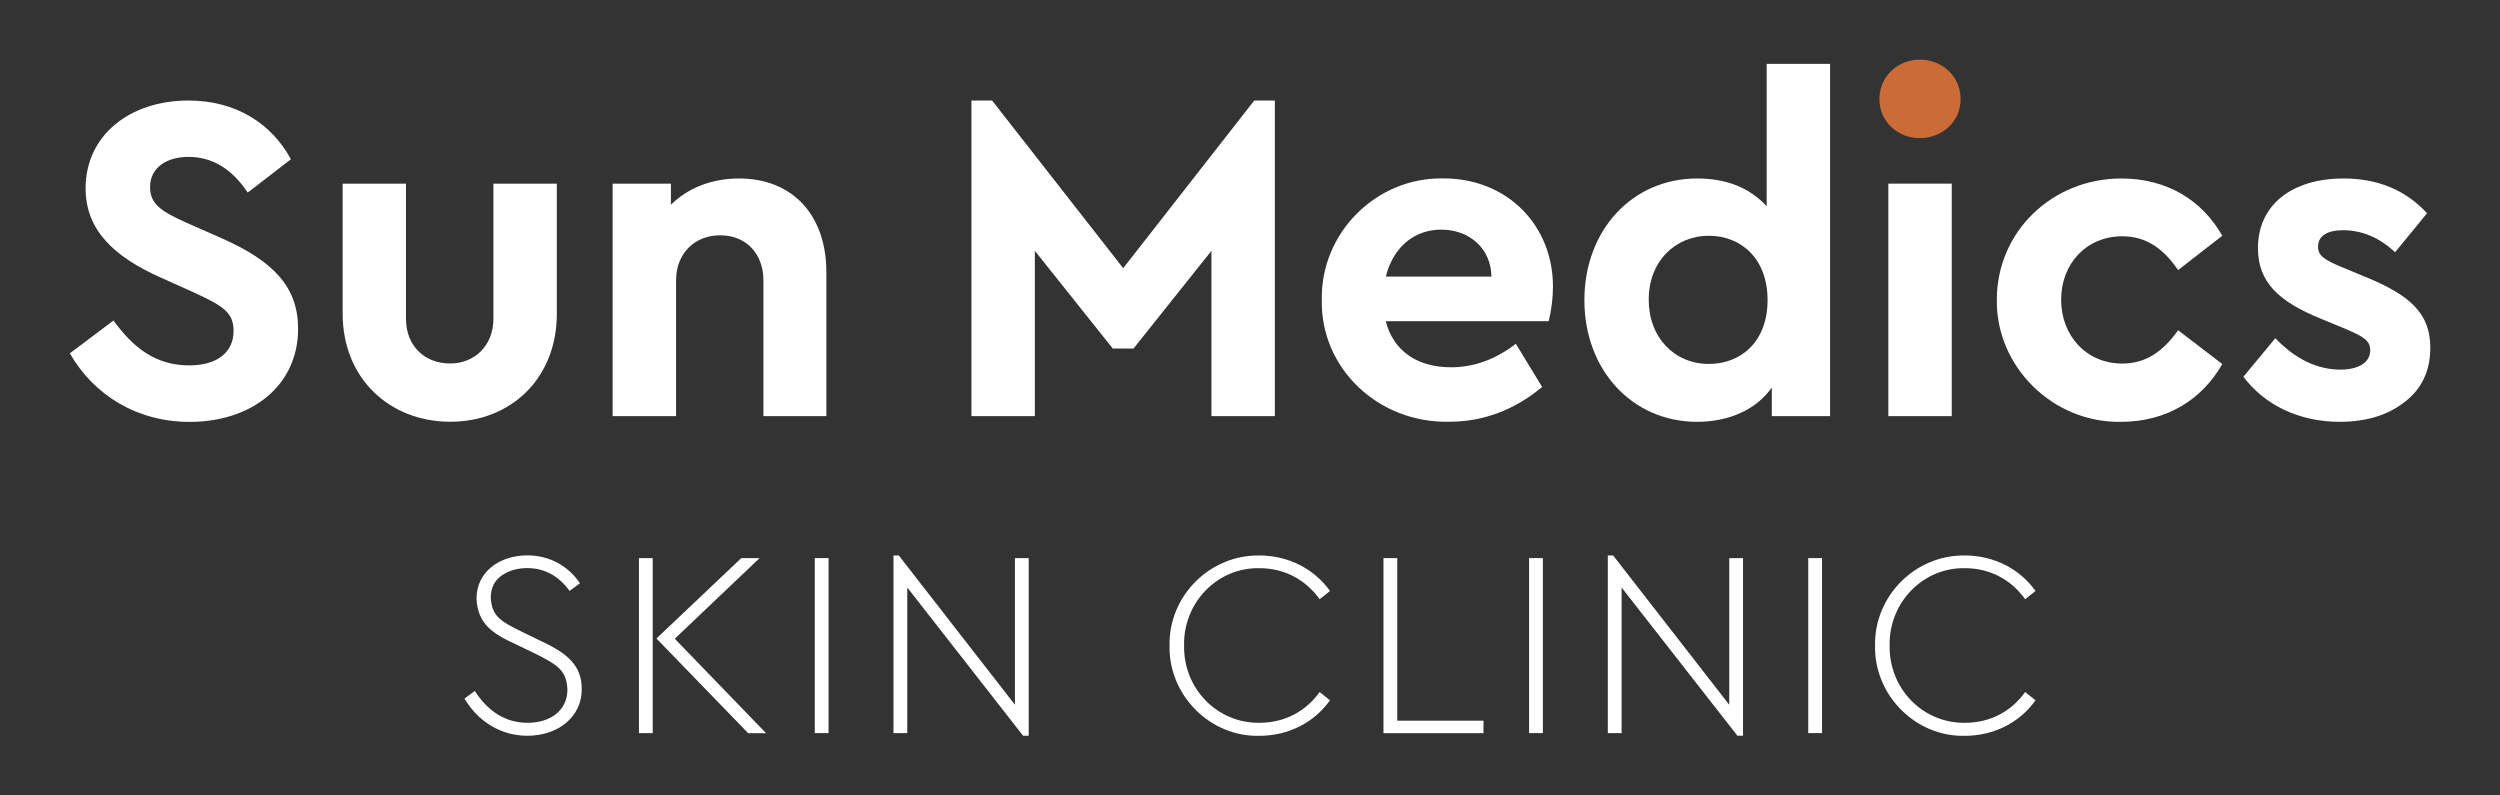
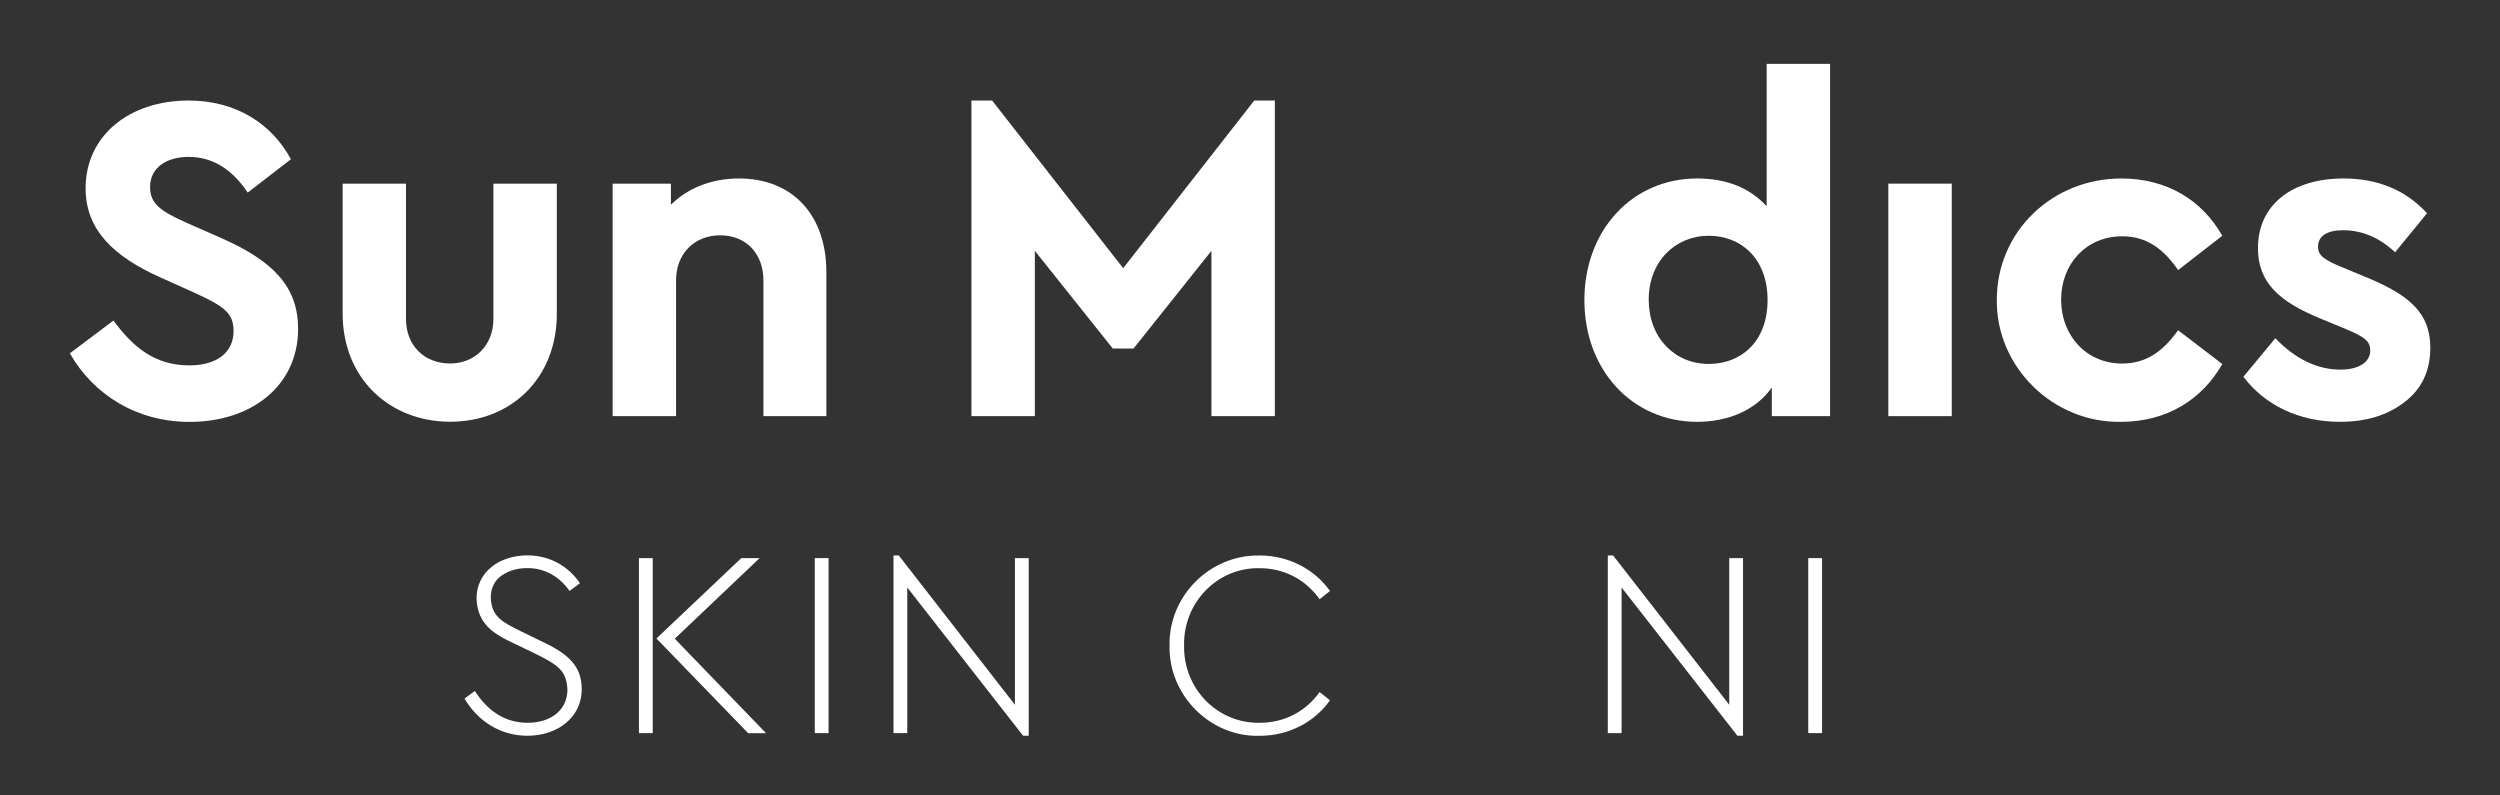
<svg xmlns="http://www.w3.org/2000/svg" id="Layer_1" viewBox="0 0 330 105">
  <rect x="0" y="0" width="330" height="105" fill="#333333" stroke="none" />
  <defs>
    <style>.cls-1{fill:#ca6b38;}.cls-1,.cls-2{stroke-width:0px;}.cls-2{fill:#fff;}</style>
  </defs>
  <path class="cls-2" d="M62.68,91.21c1.64,2.56,3.92,4.2,6.97,4.2s5.25-1.68,5.25-4.38c-.11-2.49-1.19-3.22-4.27-4.76l-2.62-1.26c-2.9-1.33-4.97-2.63-5.11-5.99,0-3.54,3.04-5.71,6.72-5.71,2.94,0,5.43,1.44,6.93,3.68l-1.37,1.01c-1.4-1.96-3.32-3.01-5.56-3.01-1.29,0-2.45.32-3.4.98s-1.44,1.65-1.44,2.94c.14,2.45,1.33,3.12,4.1,4.48l2.59,1.26c3.6,1.68,5.32,3.29,5.32,6.34,0,3.64-3.12,6.13-7.18,6.13-3.5,0-6.48-1.86-8.3-4.9l1.37-1.02Z" />
  <path class="cls-2" d="M84.34,73.67h1.82v23.1h-1.82v-23.1ZM101.11,96.78h-2.35l-12.11-12.5,11.2-10.61h2.42l-11.2,10.64,12.04,12.46Z" />
  <path class="cls-2" d="M107.55,73.67h1.82v23.1h-1.82v-23.1Z" />
  <path class="cls-2" d="M135.79,73.67v23.45h-.74l-15.29-19.57v19.22h-1.82v-23.45h.7l15.33,19.71v-19.36h1.82Z" />
  <path class="cls-2" d="M166.21,73.32c3.88,0,7.28,1.79,9.35,4.69l-1.37,1.09c-1.82-2.56-4.62-4.1-7.95-4.1-5.57-.1-10.05,4.55-9.94,10.19-.11,5.71,4.38,10.29,9.94,10.22,3.32,0,6.12-1.5,7.95-4.06l1.37,1.09c-2.07,2.91-5.46,4.69-9.35,4.69-6.48.14-11.97-5.36-11.83-11.9-.14-6.58,5.36-12.01,11.83-11.9Z" />
-   <path class="cls-2" d="M182.62,73.67h1.82v21.46h11.38v1.65h-13.2v-23.1Z" />
-   <path class="cls-2" d="M201.84,73.67h1.82v23.1h-1.82v-23.1Z" />
  <path class="cls-2" d="M230.08,73.67v23.45h-.74l-15.29-19.57v19.22h-1.82v-23.45h.7l15.33,19.71v-19.36h1.82Z" />
  <path class="cls-2" d="M238.69,73.67h1.82v23.1h-1.82v-23.1Z" />
-   <path class="cls-2" d="M259.34,73.32c3.89,0,7.28,1.79,9.35,4.69l-1.37,1.09c-1.82-2.56-4.62-4.1-7.95-4.1-5.56-.1-10.04,4.55-9.94,10.19-.1,5.71,4.38,10.29,9.94,10.22,3.33,0,6.12-1.5,7.95-4.06l1.37,1.09c-2.06,2.91-5.46,4.69-9.35,4.69-6.47.14-11.97-5.36-11.83-11.9-.14-6.58,5.36-12.01,11.83-11.9Z" />
  <path class="cls-2" d="M14.96,42.28c2.66,3.66,5.58,5.95,10.04,5.95,3.66,0,5.83-1.74,5.83-4.53,0-2.42-1.3-3.29-5.21-5.08l-4.4-1.98c-6.26-2.79-9.92-6.32-9.92-11.78,0-7.01,5.83-11.59,13.58-11.59,6.26,0,10.97,3.04,13.52,7.75l-5.7,4.4c-2.11-3.16-4.71-4.71-7.81-4.71-2.91,0-5.08,1.43-5.08,3.97,0,2.17,1.3,3.16,4.78,4.71l4.65,2.05c6.88,3.04,10.11,6.45,10.11,11.97,0,7.5-6.14,12.28-14.32,12.28-6.94,0-12.65-3.53-15.81-9.05l5.77-4.34Z" />
  <path class="cls-2" d="M45.22,24.24h8.37v17.85c0,3.53,2.42,5.89,5.83,5.89,3.22,0,5.71-2.36,5.71-5.89v-17.85h8.37v17.17c0,8.56-6.08,14.26-14.07,14.26s-14.2-5.7-14.2-14.26v-17.17Z" />
  <path class="cls-2" d="M109.08,54.93h-8.31v-17.92c0-3.53-2.29-5.95-5.7-5.95s-5.83,2.42-5.83,5.95v17.92h-8.37v-30.69h7.69v2.79c2.17-2.17,5.33-3.47,8.99-3.47,7.13,0,11.53,4.9,11.53,12.34v19.03Z" />
  <path class="cls-2" d="M168.28,13.27v41.66h-8.37v-21.82l-10.29,12.9h-2.73l-10.29-12.9v21.82h-8.37V13.27h2.73l17.3,22.13,17.3-22.13h2.73Z" />
-   <path class="cls-2" d="M182.92,42.4c.99,3.91,4.15,6.08,8.62,6.08,3.04,0,5.89-1.05,8.55-3.1l3.47,5.7c-3.66,3.04-7.75,4.59-12.28,4.59-9.49.19-16.99-7.19-16.8-16.06-.19-8.87,7.19-16.24,16.06-16.06,8.49,0,14.45,6.26,14.45,14.26,0,1.49-.19,3.04-.56,4.59h-21.51ZM196.87,36.51c-.06-3.78-2.98-6.2-6.63-6.2s-6.38,2.42-7.31,6.2h13.95Z" />
  <path class="cls-2" d="M241.57,8.43v46.5h-7.69v-3.78c-2.04,2.91-5.64,4.53-9.86,4.53-8.55,0-14.88-6.82-14.88-16.06s6.32-16.06,14.88-16.06c3.91,0,6.94,1.24,9.18,3.66V8.43h8.37ZM225.57,31.12c-4.46,0-7.94,3.41-7.94,8.43s3.41,8.49,7.94,8.49c4.21,0,7.75-2.91,7.75-8.43s-3.54-8.49-7.75-8.49Z" />
  <path class="cls-2" d="M249.26,24.24h8.37v30.69h-8.37v-30.69Z" />
  <path class="cls-2" d="M280.01,23.56c6.01,0,10.66,2.85,13.33,7.56l-5.83,4.53c-1.92-2.79-4.15-4.46-7.38-4.46-4.71,0-8.06,3.6-8.06,8.37s3.35,8.43,8.06,8.43c3.16,0,5.39-1.61,7.38-4.4l5.83,4.46c-2.66,4.71-7.38,7.63-13.33,7.63-8.99.19-16.55-7.25-16.43-16.12,0-8.99,7.32-16,16.43-16Z" />
  <path class="cls-2" d="M300.34,44.64c2.67,2.79,5.58,4.15,8.62,4.15,2.23,0,3.91-.87,3.91-2.54,0-1.3-.87-1.8-3.16-2.79l-3.29-1.36c-5.64-2.29-8.37-4.84-8.37-9.36,0-5.77,4.59-9.18,11.28-9.18,4.59,0,8.24,1.55,11.04,4.59l-4.22,5.15c-2.04-1.92-4.34-2.91-6.88-2.91-2.05,0-3.29.74-3.29,2.17,0,1.18.8,1.74,3.22,2.73l2.98,1.24c5.95,2.42,8.62,4.84,8.62,9.36,0,3.04-1.12,5.46-3.41,7.19-2.23,1.74-5.08,2.6-8.55,2.6-5.39,0-9.92-2.23-12.71-5.95l4.21-5.08Z" />
-   <path class="cls-1" d="M253.41,7.87c2.98,0,5.39,2.23,5.39,5.21s-2.42,5.15-5.39,5.15-5.33-2.23-5.33-5.15,2.36-5.21,5.33-5.21Z" />
</svg>